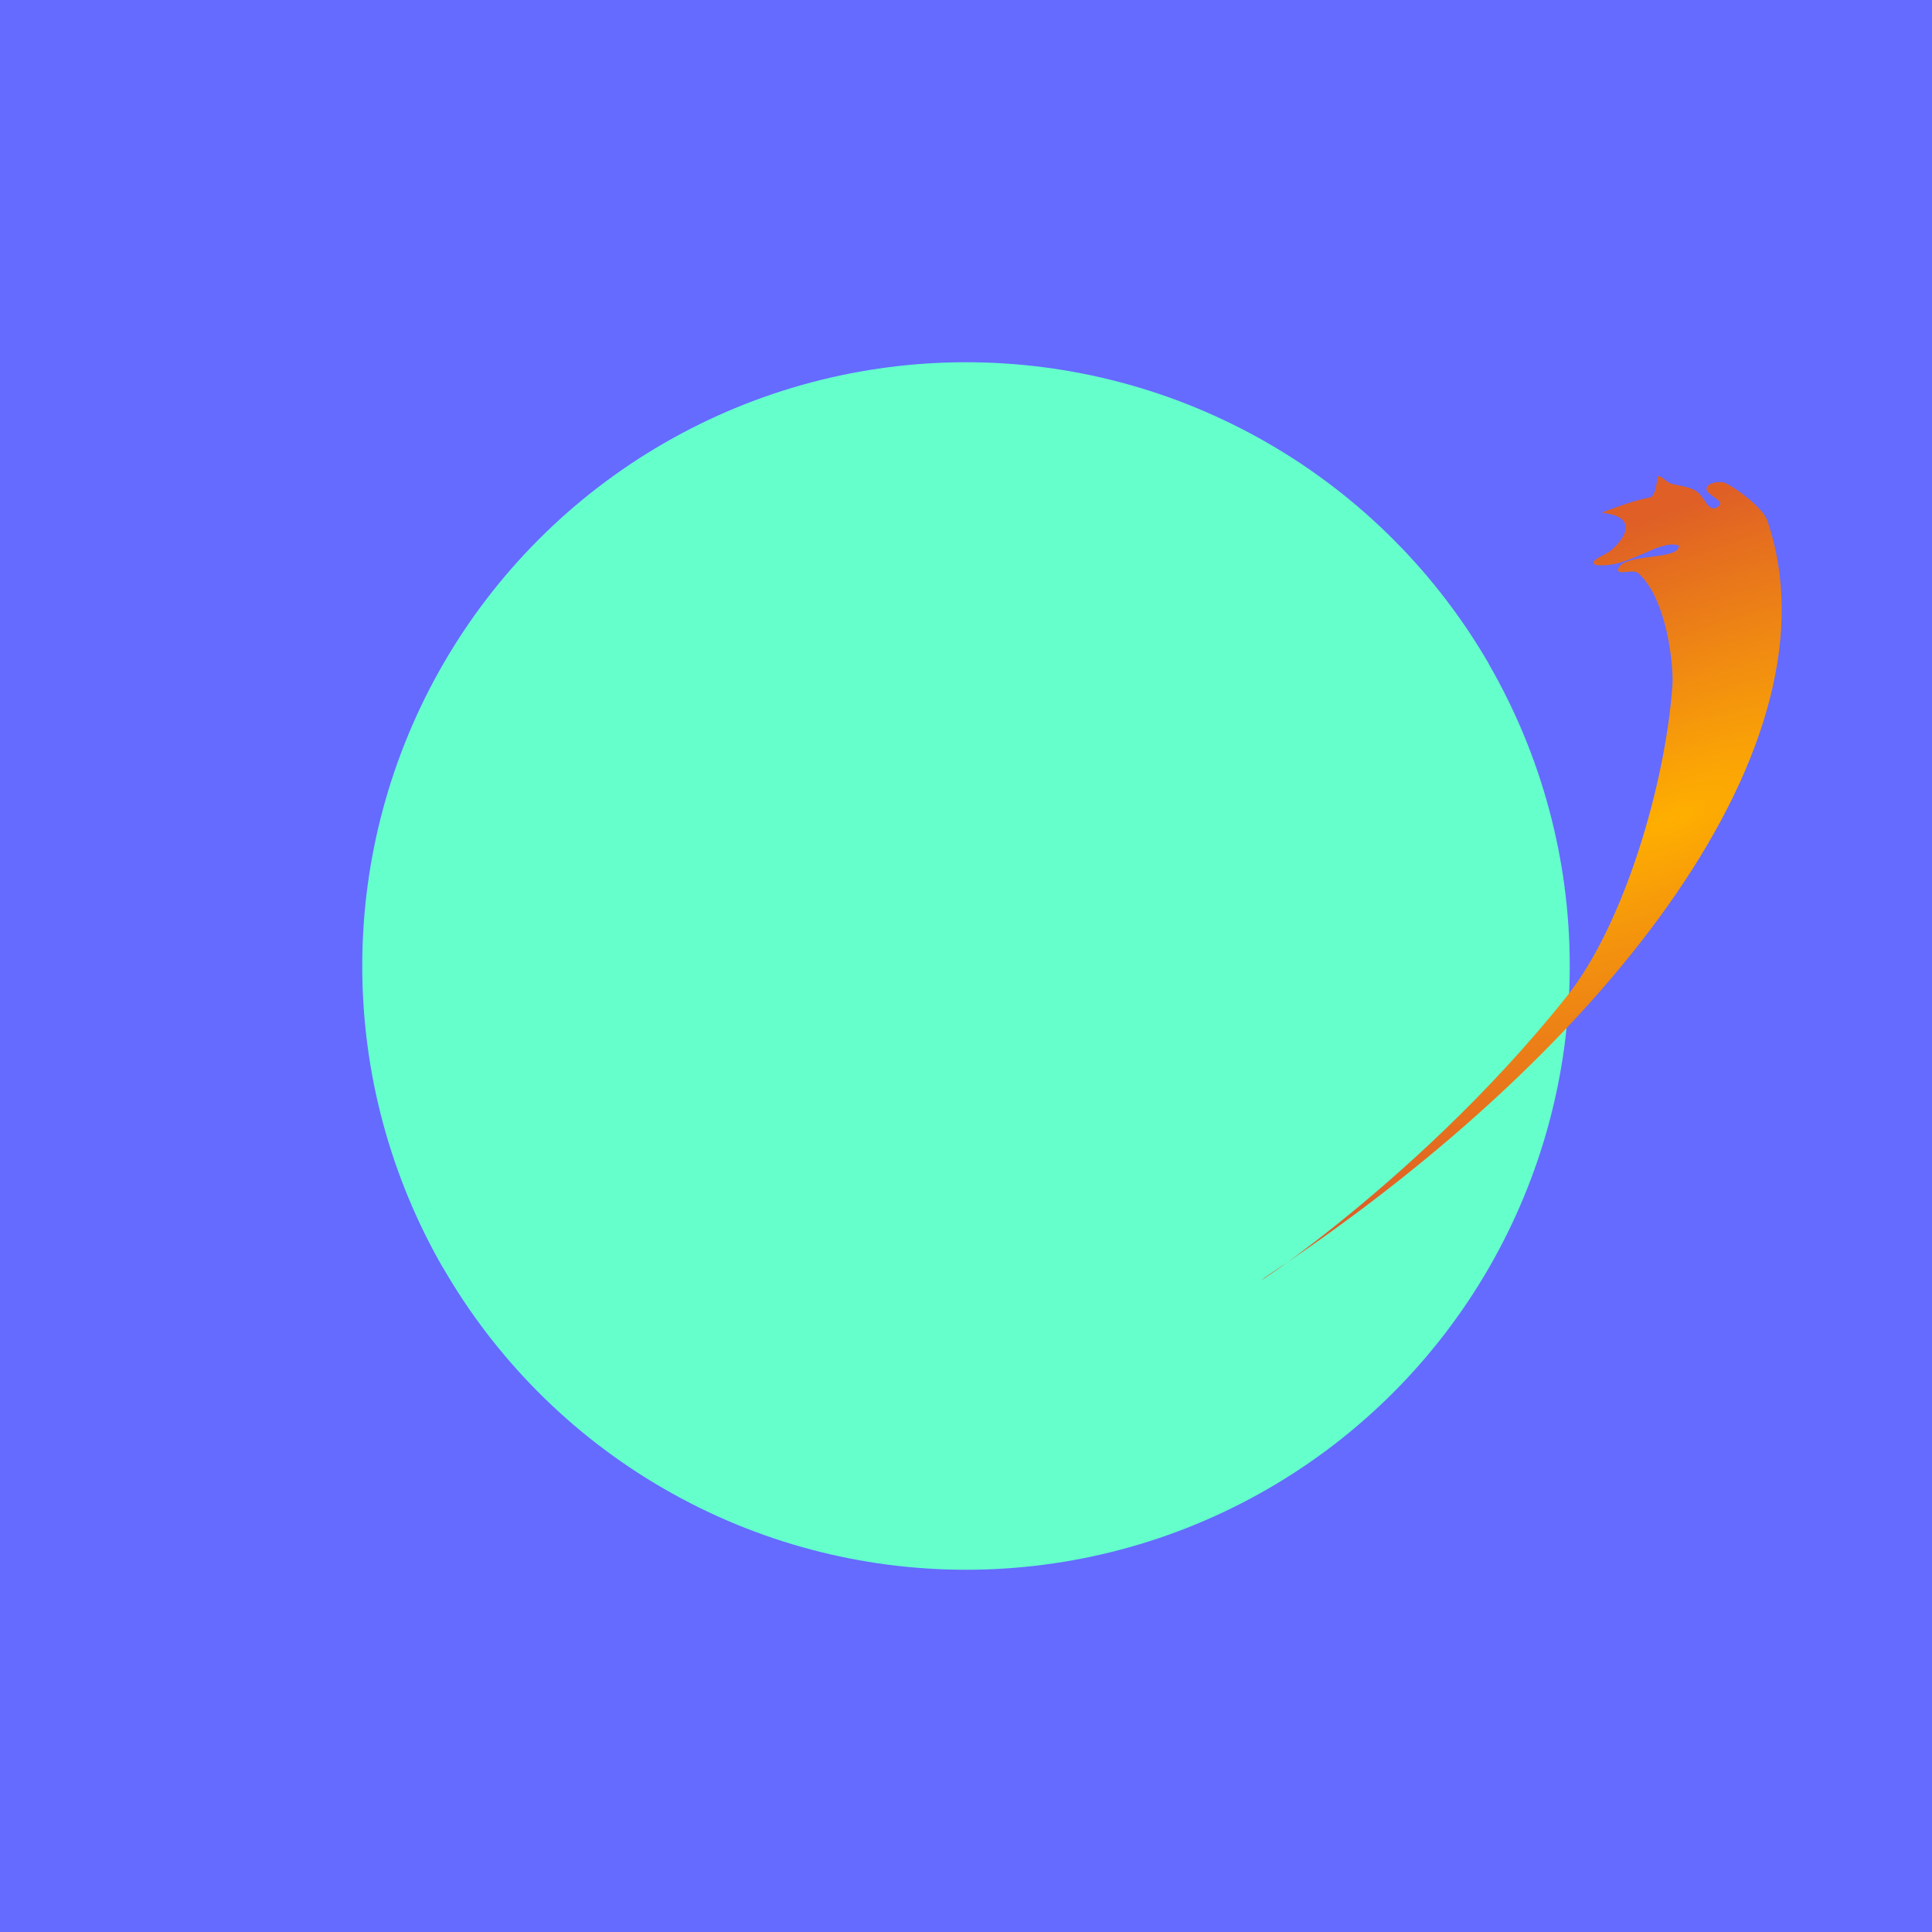
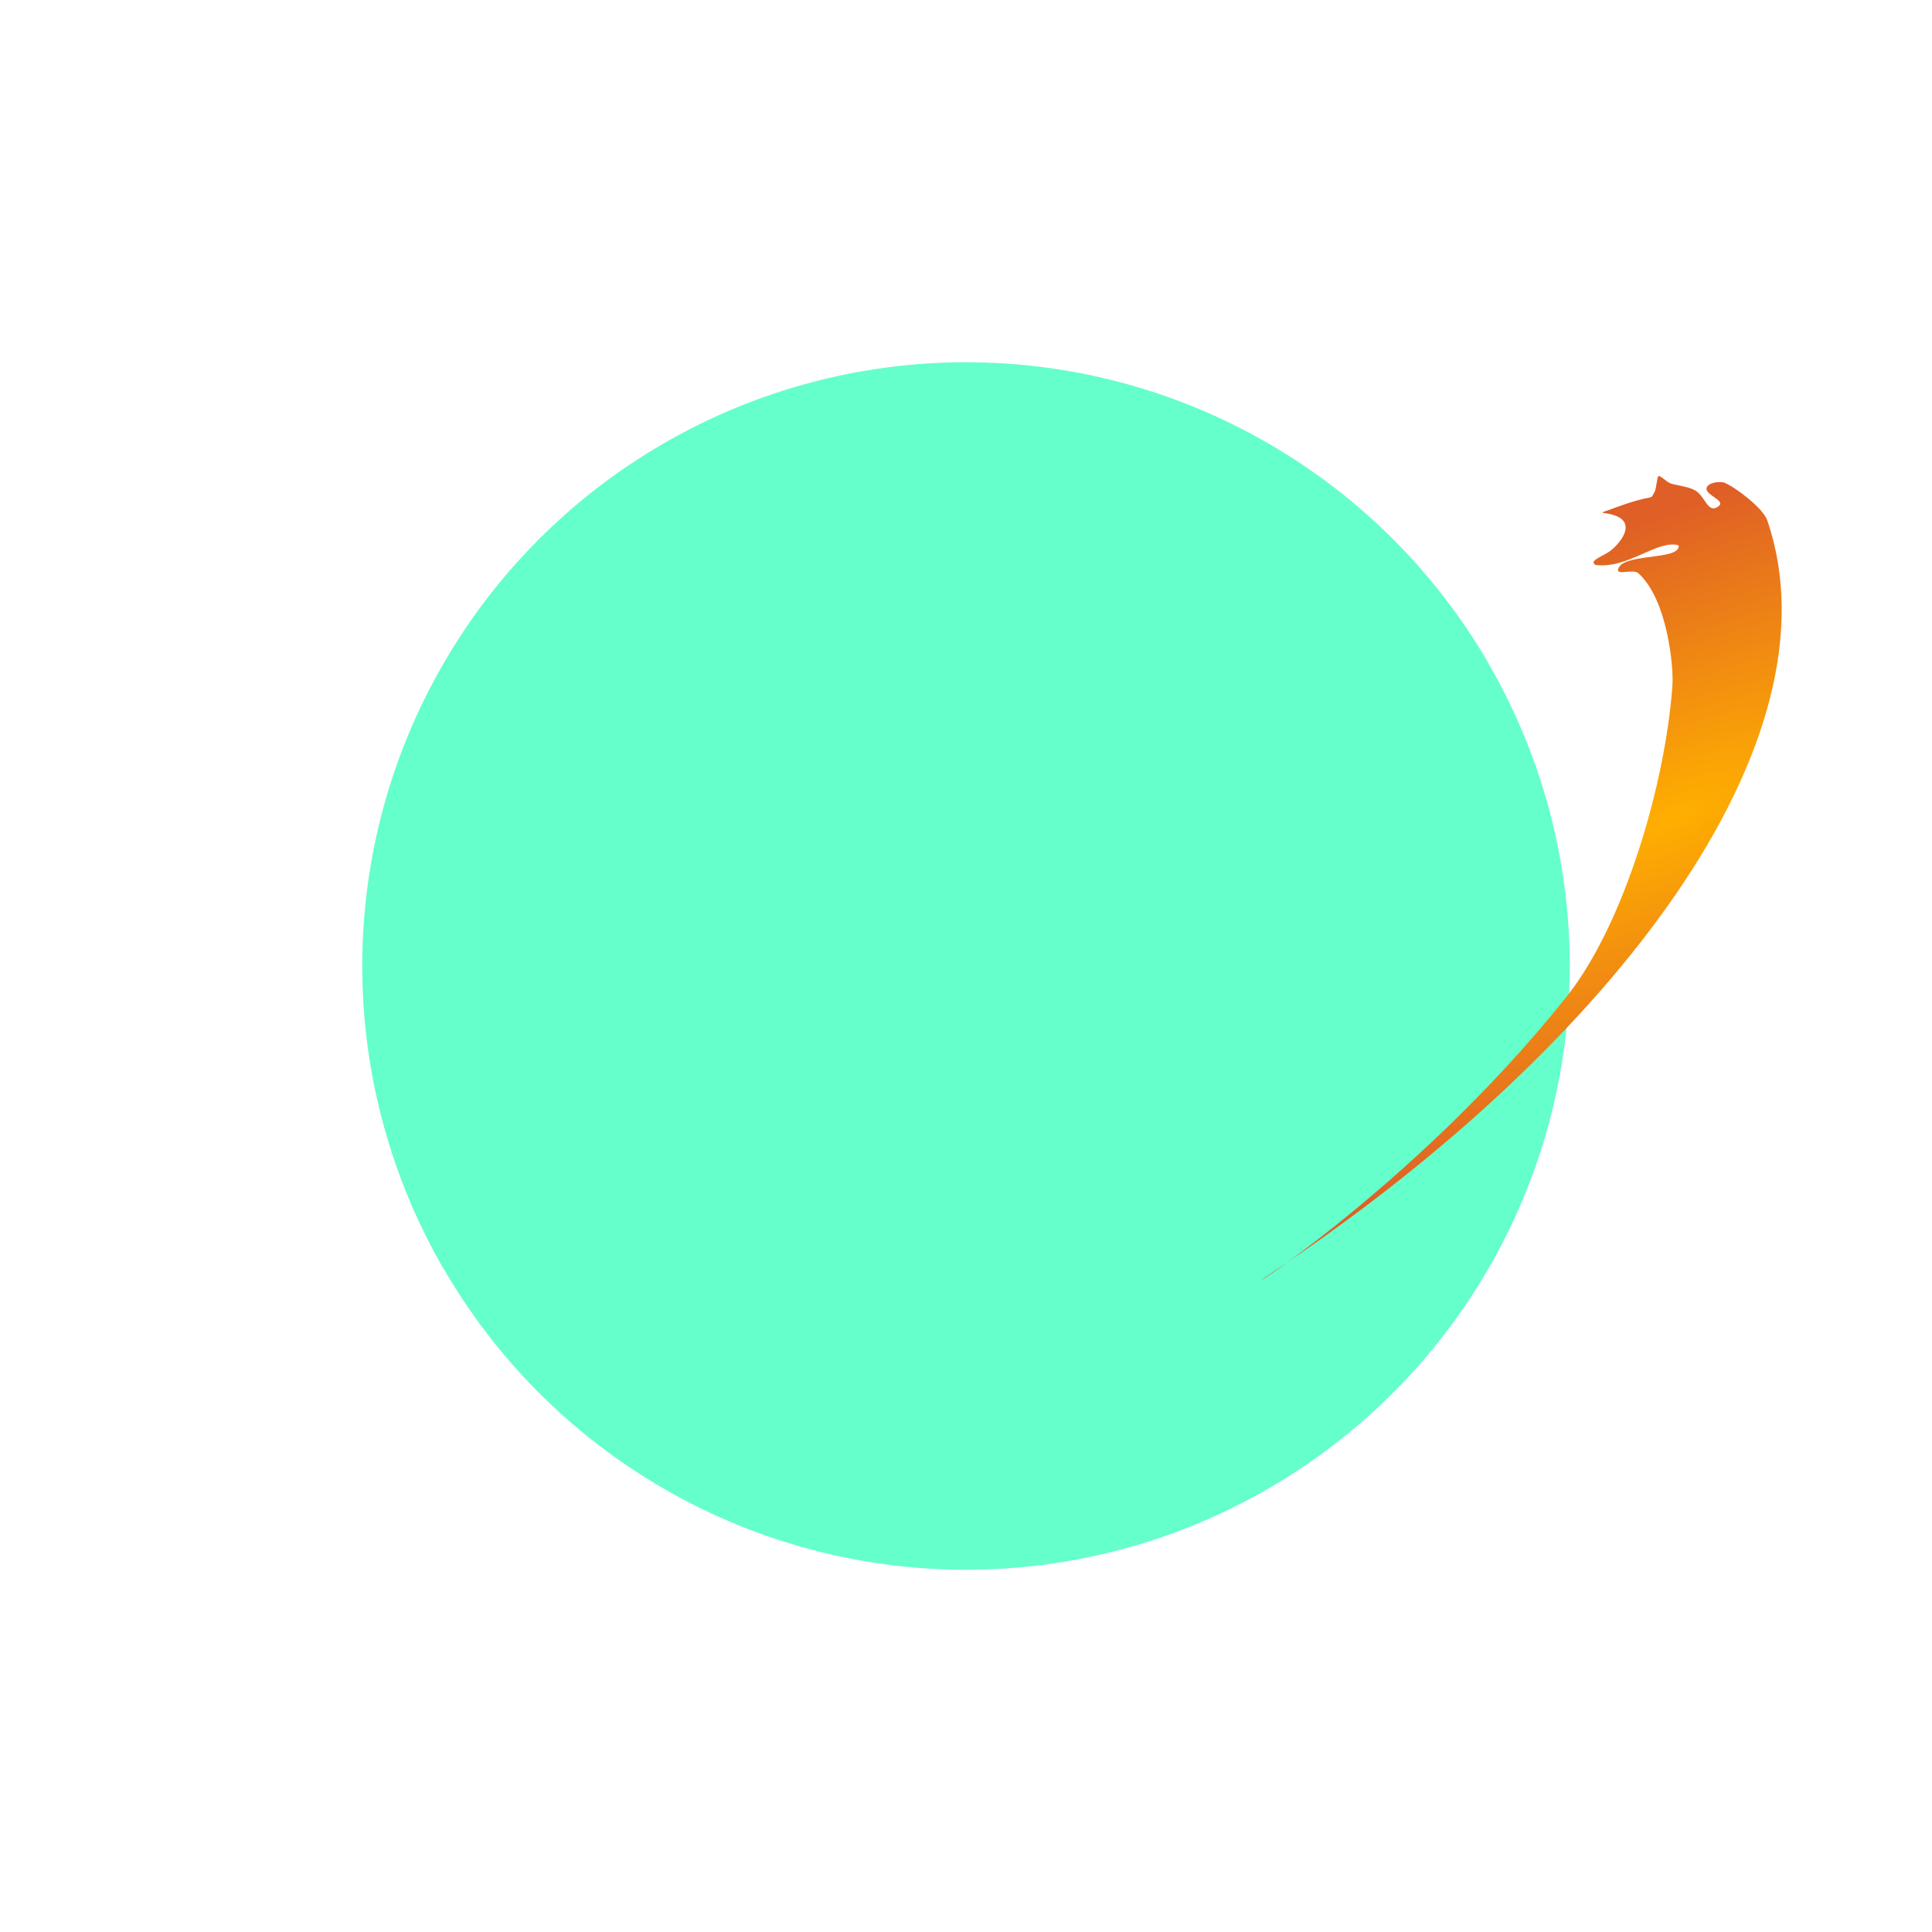
<svg xmlns="http://www.w3.org/2000/svg" xmlns:xlink="http://www.w3.org/1999/xlink" viewBox="0 0 160 160" width="600" height="600">
  <defs>
    <radialGradient xlink:href="#a" id="b" gradientUnits="userSpaceOnUse" gradientTransform="matrix(.282 -.996 1.419 .498 -43.313 40.33)" cx="34.85" cy="63.575" fx="34.85" fy="63.575" r="44.771" />
    <linearGradient id="a">
      <stop offset="0" stop-color="#ffaf00" />
      <stop offset="1" stop-color="#df5f26" />
    </linearGradient>
  </defs>
-   <path fill="#656bff" d="M-4.861-4.591h168.758v171.536H-4.861z" />
  <circle cx="80" cy="80" r="50" fill="#65ffcc" />
-   <path d="M69.947-12.92c.182.025.328 1.505.587 2.09.34.764 1.121 1.841 1.457 3.004.495 1.711-.087 4.421.992 4.213.928-.178-.733-3.149.07-3.802.437-.354 1.21.501 1.366.922.672 1.827 1.701 6.925 1.506 8.917-3.726 37.91-32.688 62.455-66.49 66.88-6.415.84 12.937.146 32.387-15.18 7.132-5.62 15.91-22.382 20.463-35.867.872-2.582 3.206-12.772 2.199-18.929-.176-1.076-1.658-1.418-1.289-2.214.968-2.087 4.826 3.946 5.34 1.583-1.234-2.648-4.61-.774-6.775-4.085-.303-1.083.58-.722 1.444-.768.827-.044 3.75-1.727 1.628-5.466-.557-.98-.719-.838.524-.421 3.823 1.282 2.85 2.077 3.682 1.038.242-.303.785-1.93.909-1.914z" fill="url(#b)" transform="matrix(.866 -.5 .25 .433 80 80)">
+   <path d="M69.947-12.92c.182.025.328 1.505.587 2.09.34.764 1.121 1.841 1.457 3.004.495 1.711-.087 4.421.992 4.213.928-.178-.733-3.149.07-3.802.437-.354 1.21.501 1.366.922.672 1.827 1.701 6.925 1.506 8.917-3.726 37.91-32.688 62.455-66.49 66.88-6.415.84 12.937.146 32.387-15.18 7.132-5.62 15.91-22.382 20.463-35.867.872-2.582 3.206-12.772 2.199-18.929-.176-1.076-1.658-1.418-1.289-2.214.968-2.087 4.826 3.946 5.34 1.583-1.234-2.648-4.61-.774-6.775-4.085-.303-1.083.58-.722 1.444-.768.827-.044 3.75-1.727 1.628-5.466-.557-.98-.719-.838.524-.421 3.823 1.282 2.85 2.077 3.682 1.038.242-.303.785-1.93.909-1.914" fill="url(#b)" transform="matrix(.866 -.5 .25 .433 80 80)">
    <animateTransform repeatCount="indefinite" dur="2s" to="0 0 0" from="360 0 0" type="rotate" attributeName="transform" />
  </path>
  <path d="M123.3 55a49.999 49.999 0 00-86.6 50z" fill="#65ffcc" />
</svg>